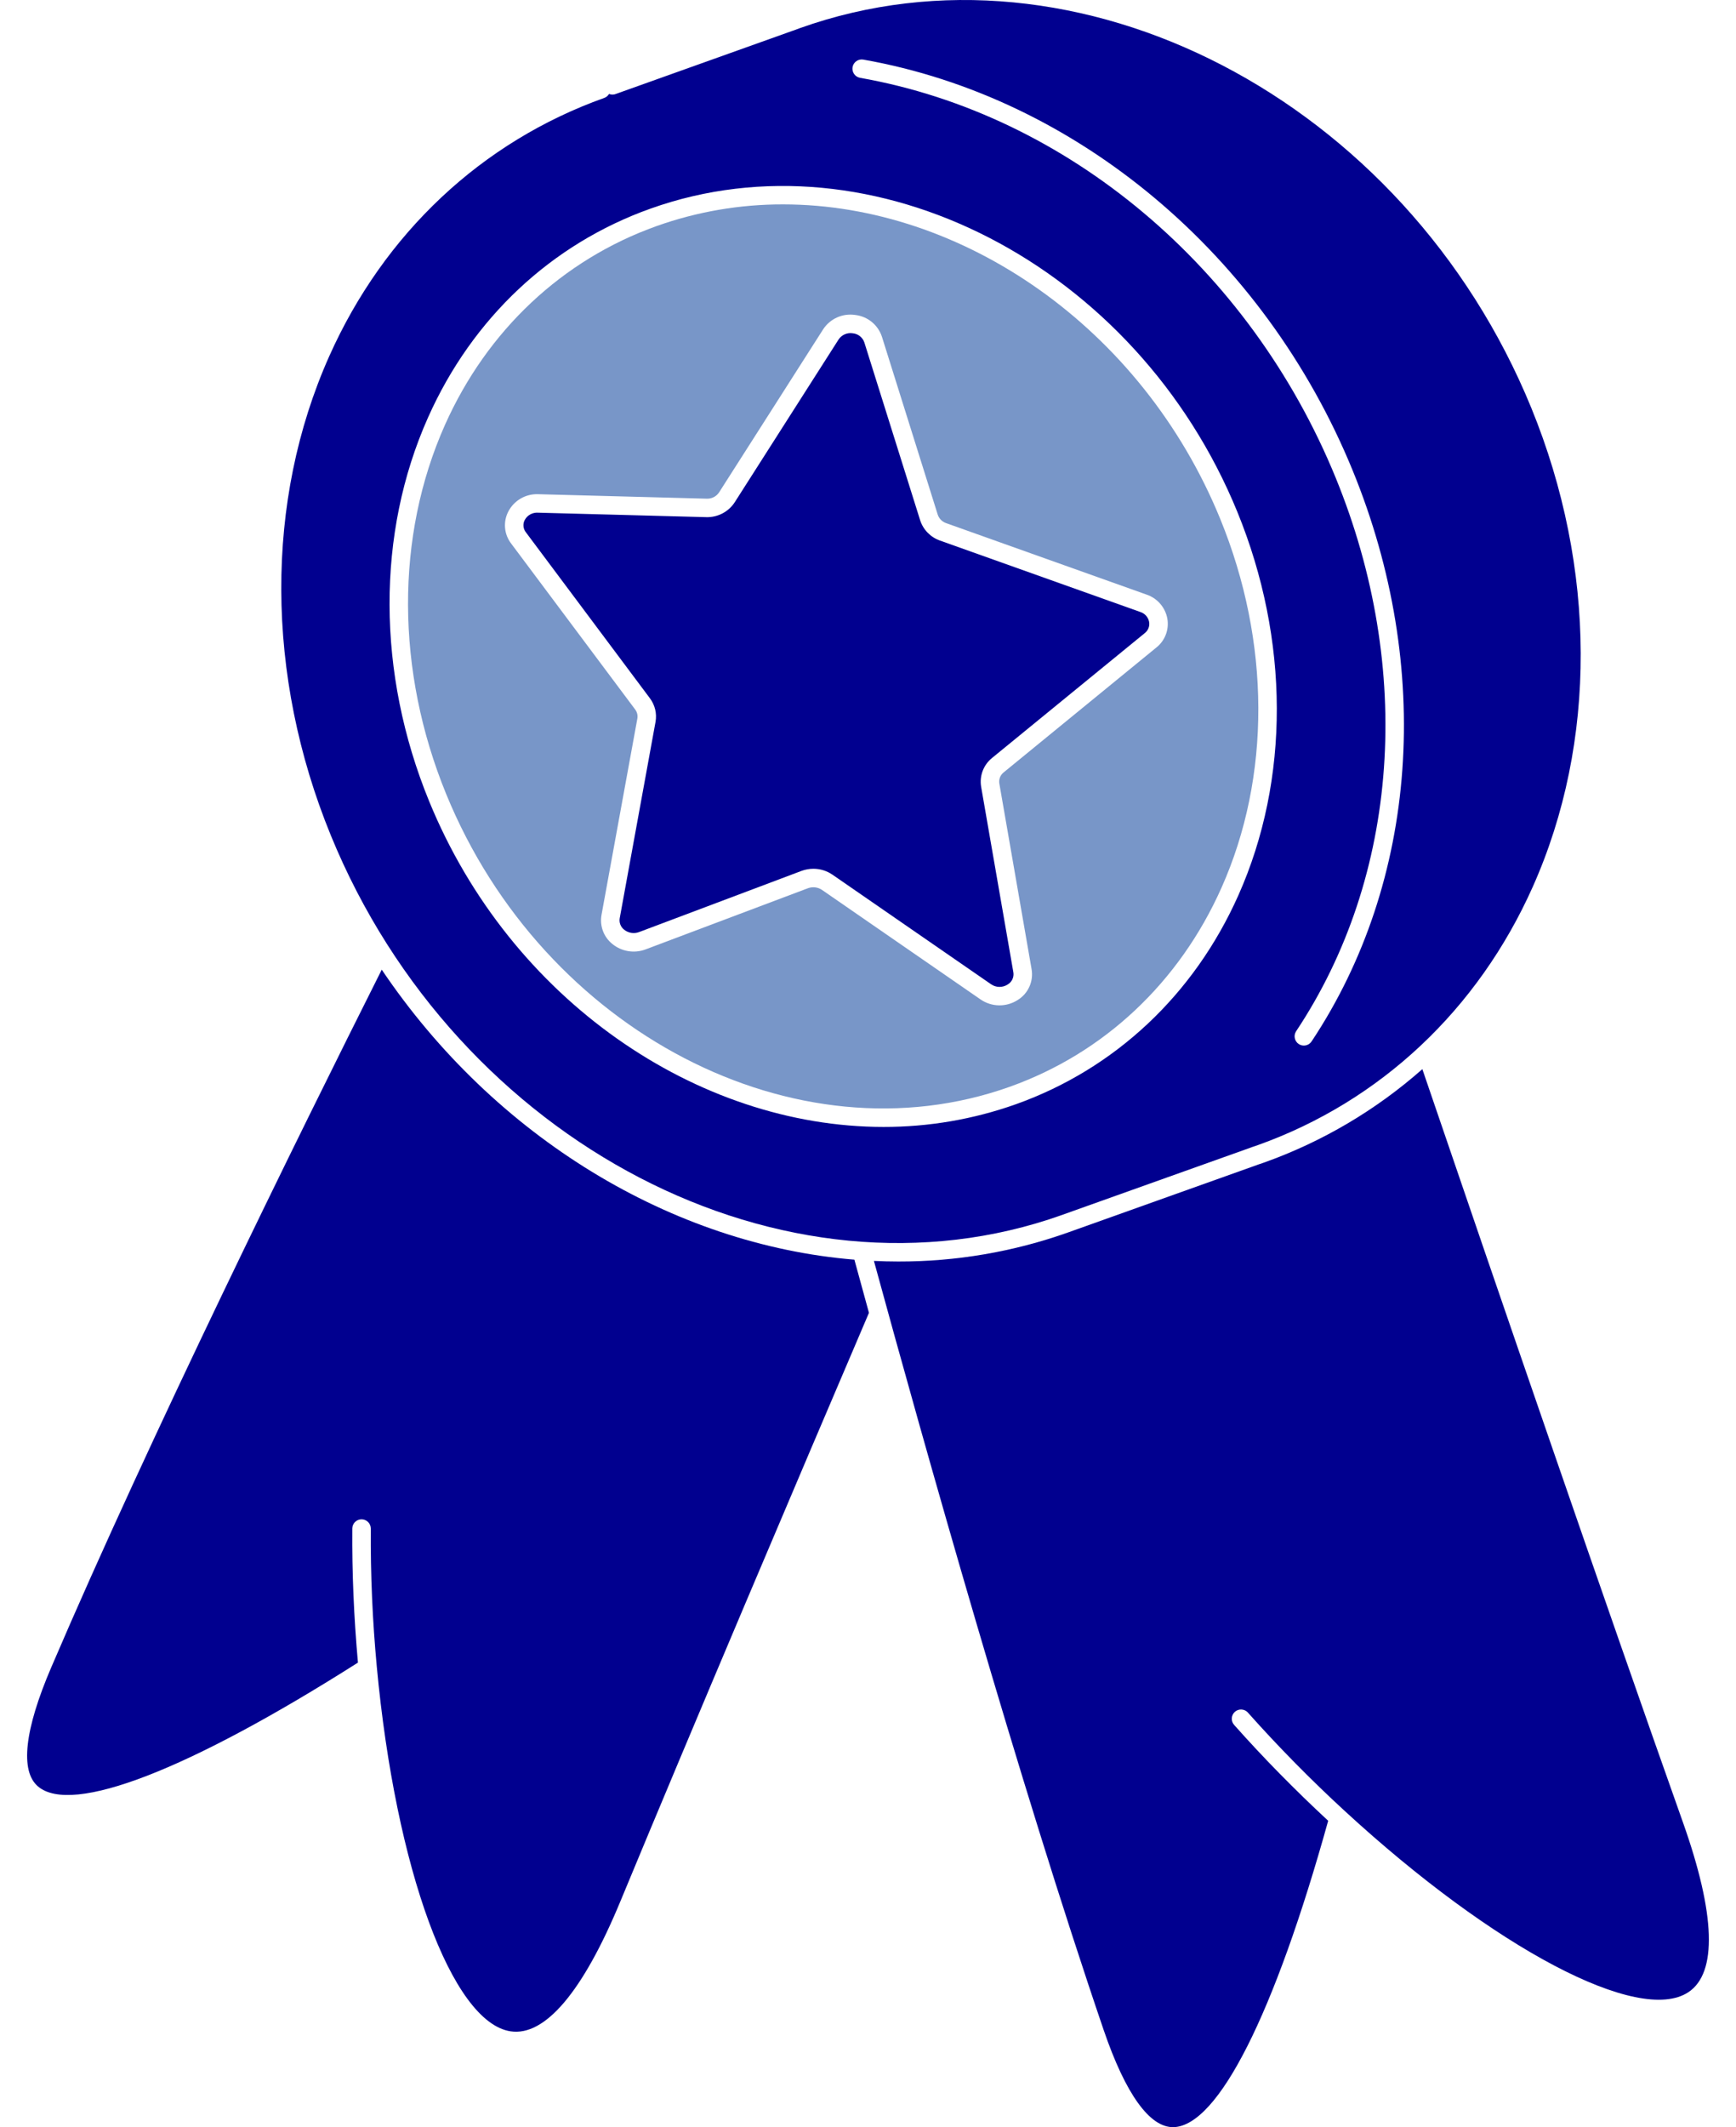
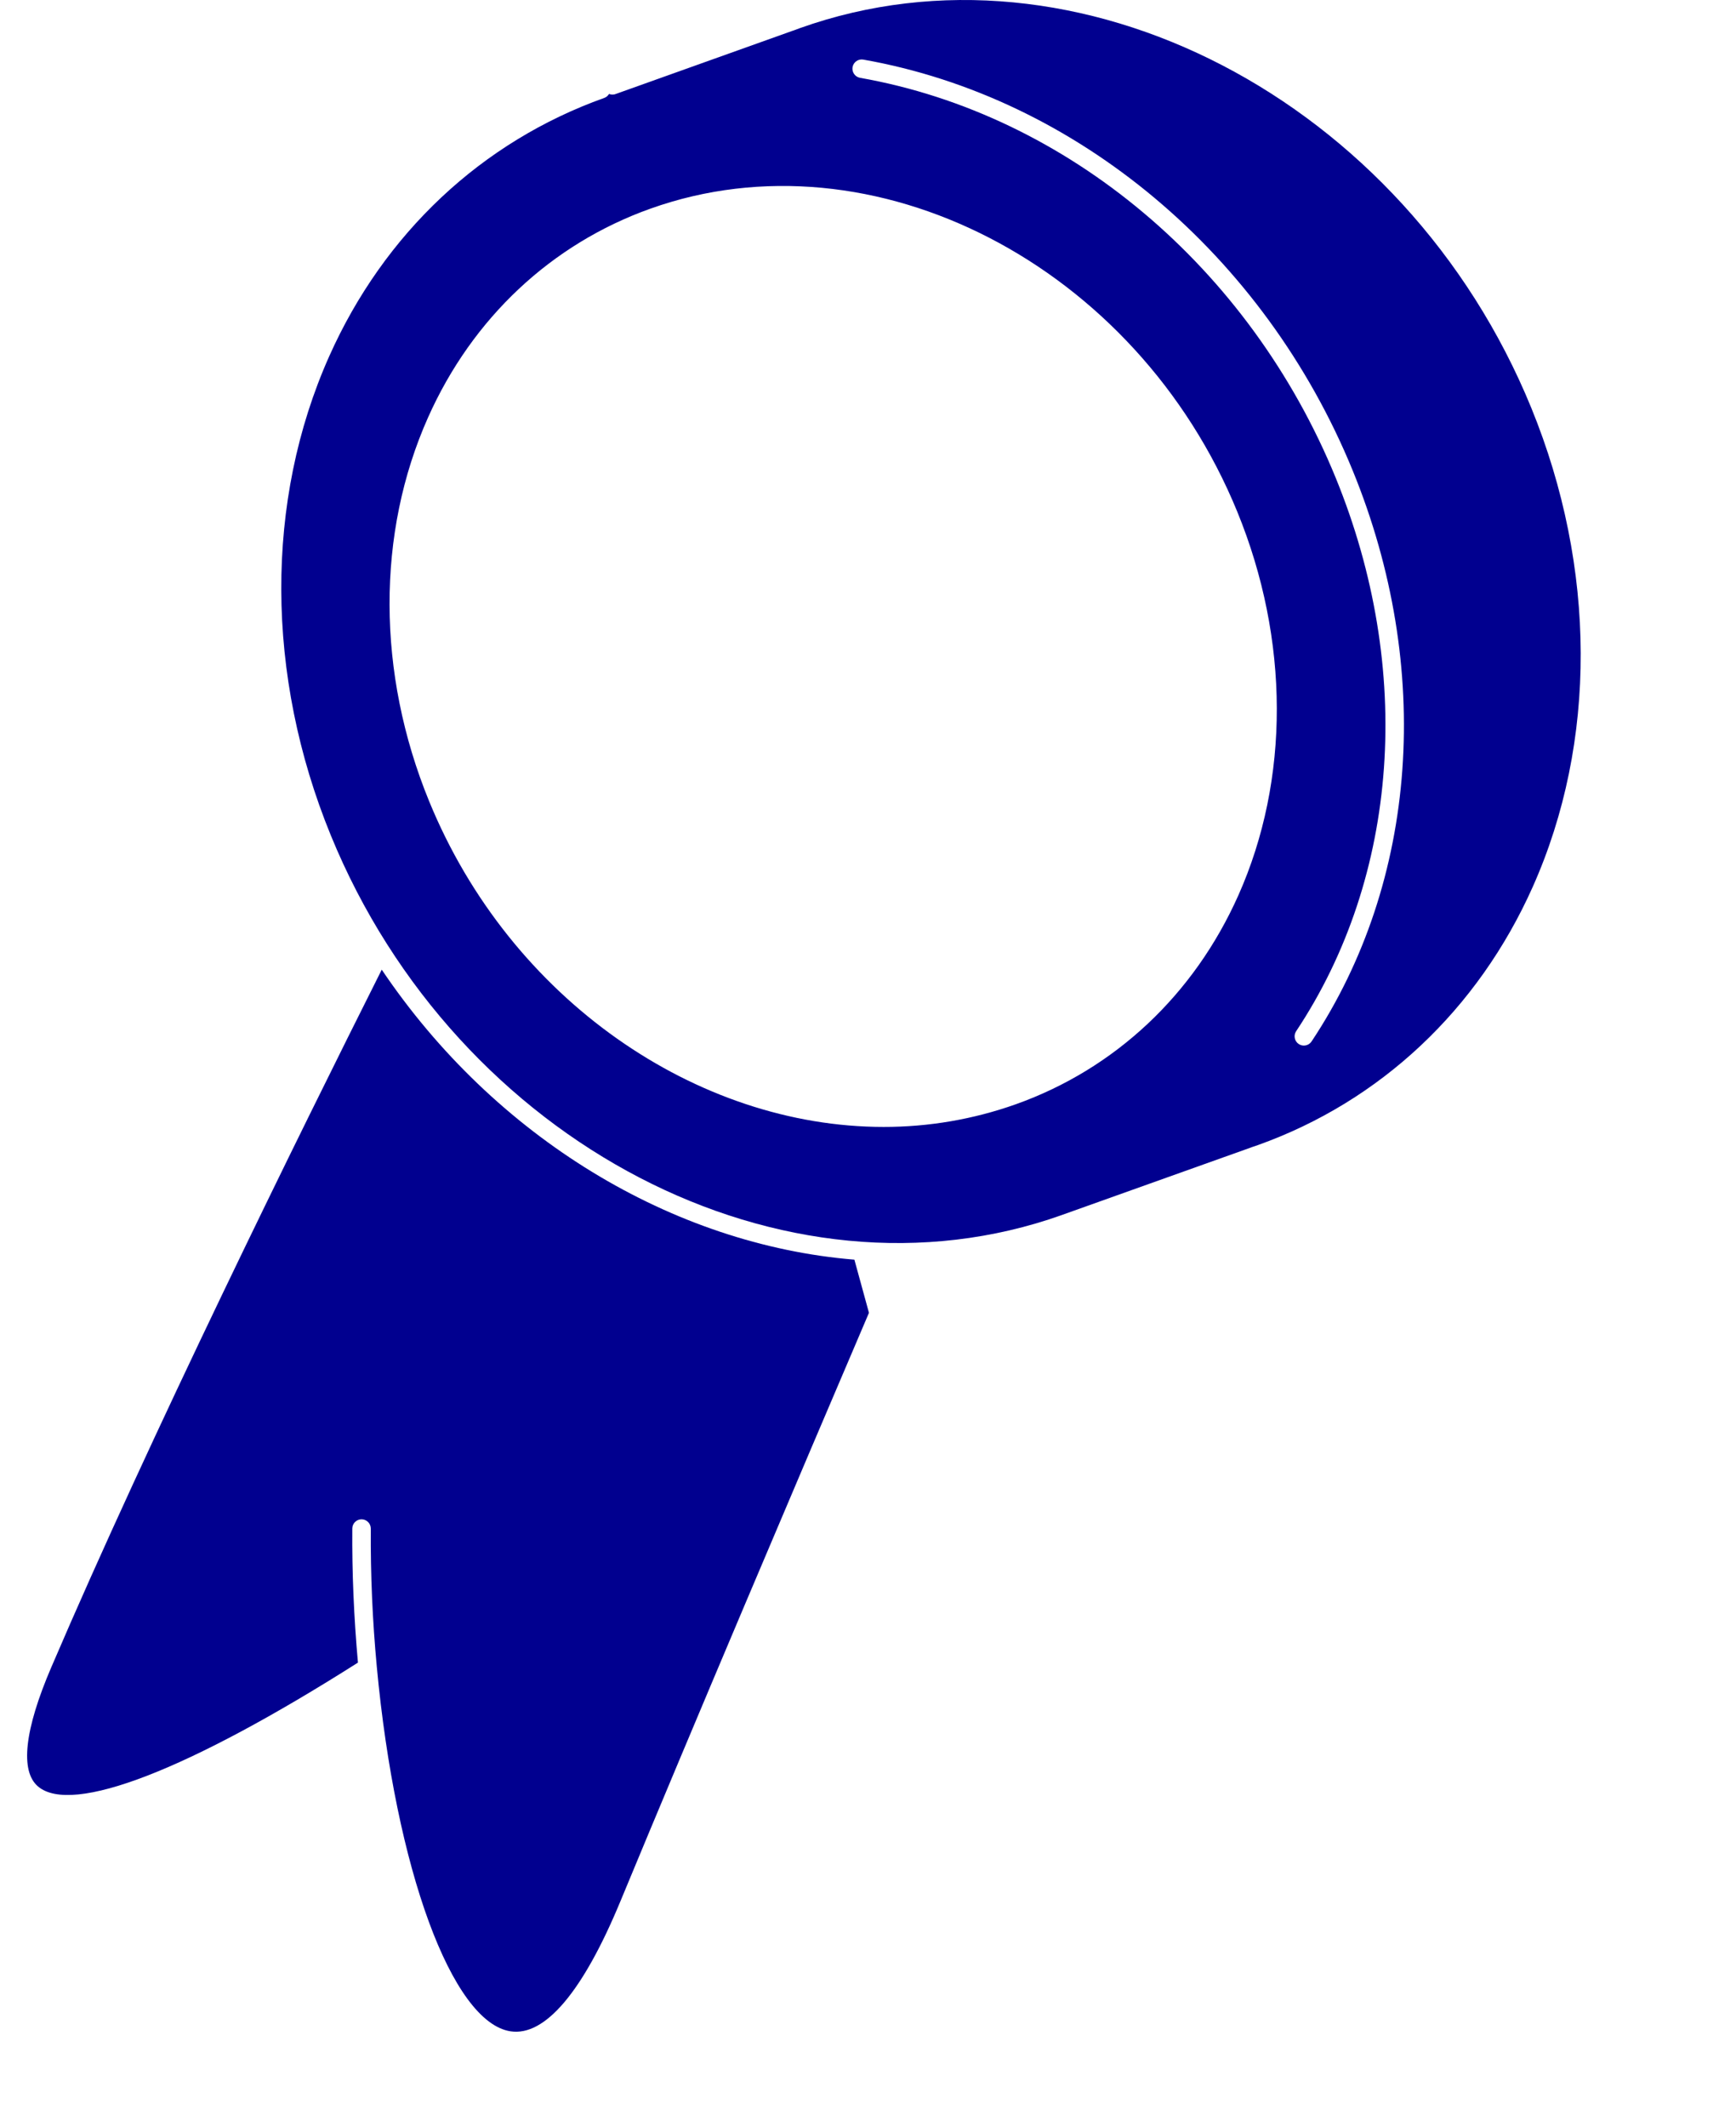
<svg xmlns="http://www.w3.org/2000/svg" width="49" height="60" viewBox="0 0 49 60" fill="none">
  <path d="M29.974 34.271L29.978 34.269L35.313 32.366C35.32 32.363 35.327 32.36 35.335 32.357L35.503 32.3C38.959 31.067 41.717 28.479 43.264 25.013C45.083 20.939 45.067 16.015 43.221 11.503C39.663 2.808 30.402 -1.996 22.579 0.793C22.517 0.815 22.458 0.837 22.399 0.86C22.39 0.864 22.38 0.867 22.37 0.869L17.391 2.647C17.328 2.675 17.255 2.676 17.191 2.65C17.16 2.702 17.113 2.742 17.056 2.762C13.596 3.996 10.839 6.584 9.292 10.05C7.473 14.124 7.489 19.048 9.336 23.559C12.894 32.253 22.152 37.057 29.974 34.271ZM24.064 1.893C24.09 1.751 24.225 1.656 24.367 1.681C30.396 2.745 35.69 7.187 38.182 13.275C40.459 18.838 40.025 24.858 37.02 29.376C36.94 29.496 36.778 29.529 36.658 29.449C36.538 29.369 36.505 29.207 36.585 29.087C39.494 24.713 39.911 18.875 37.699 13.472C35.274 7.549 30.131 3.228 24.276 2.195C24.135 2.17 24.04 2.035 24.064 1.893C24.064 1.893 24.064 1.893 24.064 1.893ZM12.083 11.773C13.332 8.974 15.562 6.882 18.36 5.885C24.646 3.644 32.076 7.48 34.924 14.436C36.401 18.045 36.411 21.989 34.952 25.258C33.702 28.058 31.473 30.15 28.674 31.147C27.475 31.573 26.211 31.789 24.939 31.787C19.684 31.787 14.407 28.206 12.111 22.596C10.633 18.987 10.623 15.042 12.083 11.773Z" fill="#01008F" />
  <path d="M10.775 27.351C8.409 32.06 4.242 40.509 1.446 47.032C0.69 48.793 0.561 49.955 1.073 50.39C2.033 51.205 5.321 49.931 10.103 46.897C9.989 45.622 9.934 44.35 9.944 43.114C9.945 42.971 10.061 42.855 10.205 42.855H10.207C10.351 42.856 10.467 42.974 10.466 43.118C10.457 44.417 10.514 45.716 10.635 47.009V47.01C11.168 52.721 12.756 57.047 14.412 57.297C15.383 57.444 16.453 56.18 17.506 53.642C19.598 48.595 22.471 41.84 24.527 37.03C24.381 36.498 24.244 35.998 24.116 35.531C18.983 35.109 13.969 32.088 10.775 27.351Z" fill="#01008F" />
-   <path d="M18.503 20.361L17.492 25.901C17.471 26.022 17.518 26.145 17.614 26.221C17.733 26.319 17.896 26.345 18.04 26.29L22.621 24.566C22.729 24.526 22.843 24.505 22.958 24.505C23.151 24.505 23.338 24.563 23.497 24.672L27.97 27.76C28.111 27.86 28.299 27.863 28.443 27.769C28.562 27.699 28.626 27.562 28.603 27.426L27.693 22.191C27.642 21.886 27.759 21.576 28 21.381L32.312 17.858C32.408 17.784 32.456 17.662 32.435 17.542C32.41 17.41 32.314 17.303 32.186 17.262L26.533 15.248C26.267 15.155 26.059 14.944 25.972 14.675L24.397 9.66C24.349 9.517 24.221 9.415 24.07 9.401C23.914 9.376 23.758 9.444 23.67 9.575L20.737 14.169C20.56 14.44 20.253 14.598 19.93 14.587L15.181 14.461C15.029 14.452 14.885 14.532 14.812 14.666C14.752 14.778 14.765 14.915 14.844 15.015L18.345 19.697C18.487 19.887 18.545 20.127 18.503 20.361Z" fill="#01008F" />
-   <path d="M28.499 30.655C31.162 29.706 33.284 27.714 34.475 25.046C35.877 21.906 35.864 18.111 34.441 14.634C32.226 9.223 27.148 5.765 22.102 5.765C20.887 5.763 19.68 5.969 18.535 6.376C15.873 7.326 13.75 9.318 12.559 11.986C11.158 15.126 11.17 18.921 12.594 22.398C15.337 29.1 22.472 32.804 28.499 30.655ZM14.348 14.427C14.512 14.114 14.842 13.924 15.195 13.94L19.944 14.066C20.085 14.073 20.219 14.006 20.297 13.888L23.23 9.295C23.426 8.991 23.781 8.83 24.139 8.884C24.491 8.924 24.787 9.167 24.895 9.504L26.469 14.519C26.508 14.632 26.596 14.719 26.708 14.757L32.361 16.771C32.667 16.873 32.893 17.135 32.95 17.453C33.002 17.759 32.884 18.069 32.642 18.262L28.331 21.785C28.235 21.86 28.187 21.981 28.207 22.101L29.117 27.336C29.177 27.68 29.022 28.025 28.725 28.207C28.403 28.414 27.988 28.407 27.674 28.189L23.201 25.101C23.084 25.023 22.937 25.005 22.805 25.054L18.223 26.779C17.904 26.9 17.543 26.841 17.28 26.623C17.038 26.427 16.923 26.115 16.978 25.808L17.99 20.268C18.006 20.177 17.983 20.084 17.927 20.011L14.426 15.329C14.227 15.069 14.197 14.717 14.348 14.427Z" fill="#7896C8" />
-   <path d="M40.147 30.157C38.838 31.312 37.321 32.207 35.676 32.793L35.523 32.845C35.518 32.847 35.512 32.849 35.507 32.851L30.159 34.759L30.154 34.761C28.612 35.309 26.988 35.587 25.352 35.583C25.124 35.583 24.896 35.577 24.667 35.566C26.097 40.795 28.755 50.239 31.151 57.257C31.771 59.072 32.456 60.017 33.125 60C34.384 59.962 35.972 56.814 37.489 51.358C36.55 50.488 35.658 49.581 34.837 48.657C34.74 48.551 34.746 48.386 34.852 48.288C34.958 48.191 35.123 48.198 35.221 48.303C35.223 48.306 35.225 48.308 35.227 48.311C36.091 49.28 37.002 50.205 37.958 51.083L37.959 51.084C42.182 54.968 46.261 57.116 47.656 56.193C48.476 55.651 48.423 53.996 47.504 51.407C45.332 45.289 42.329 36.549 40.147 30.157Z" fill="#01008F" />
</svg>